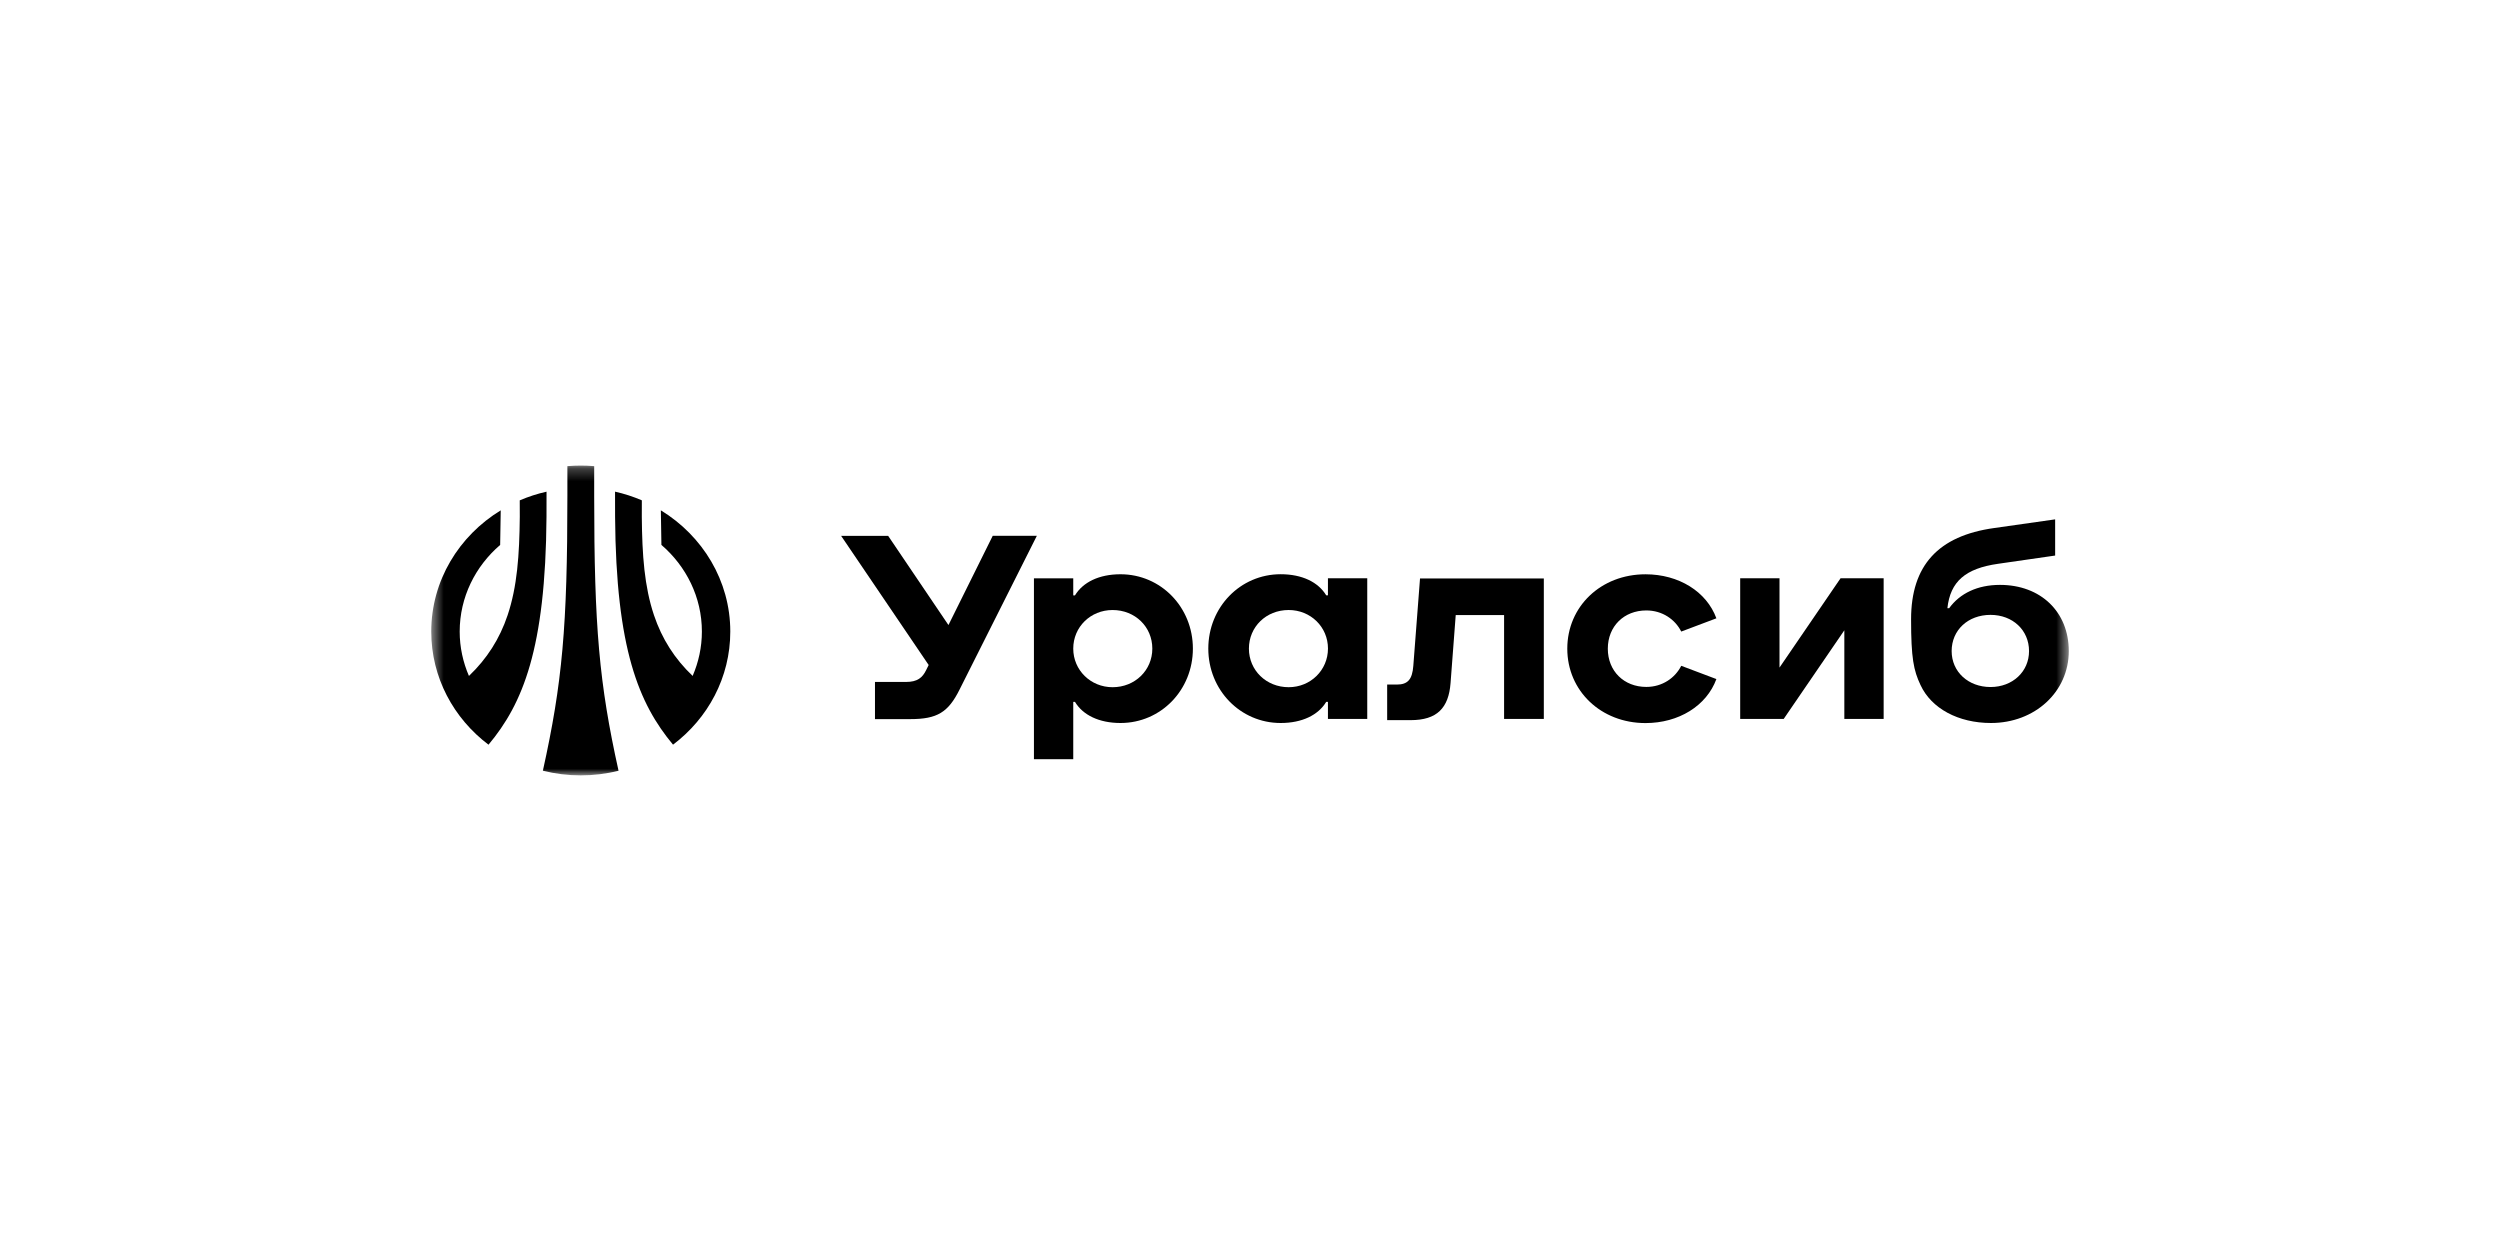
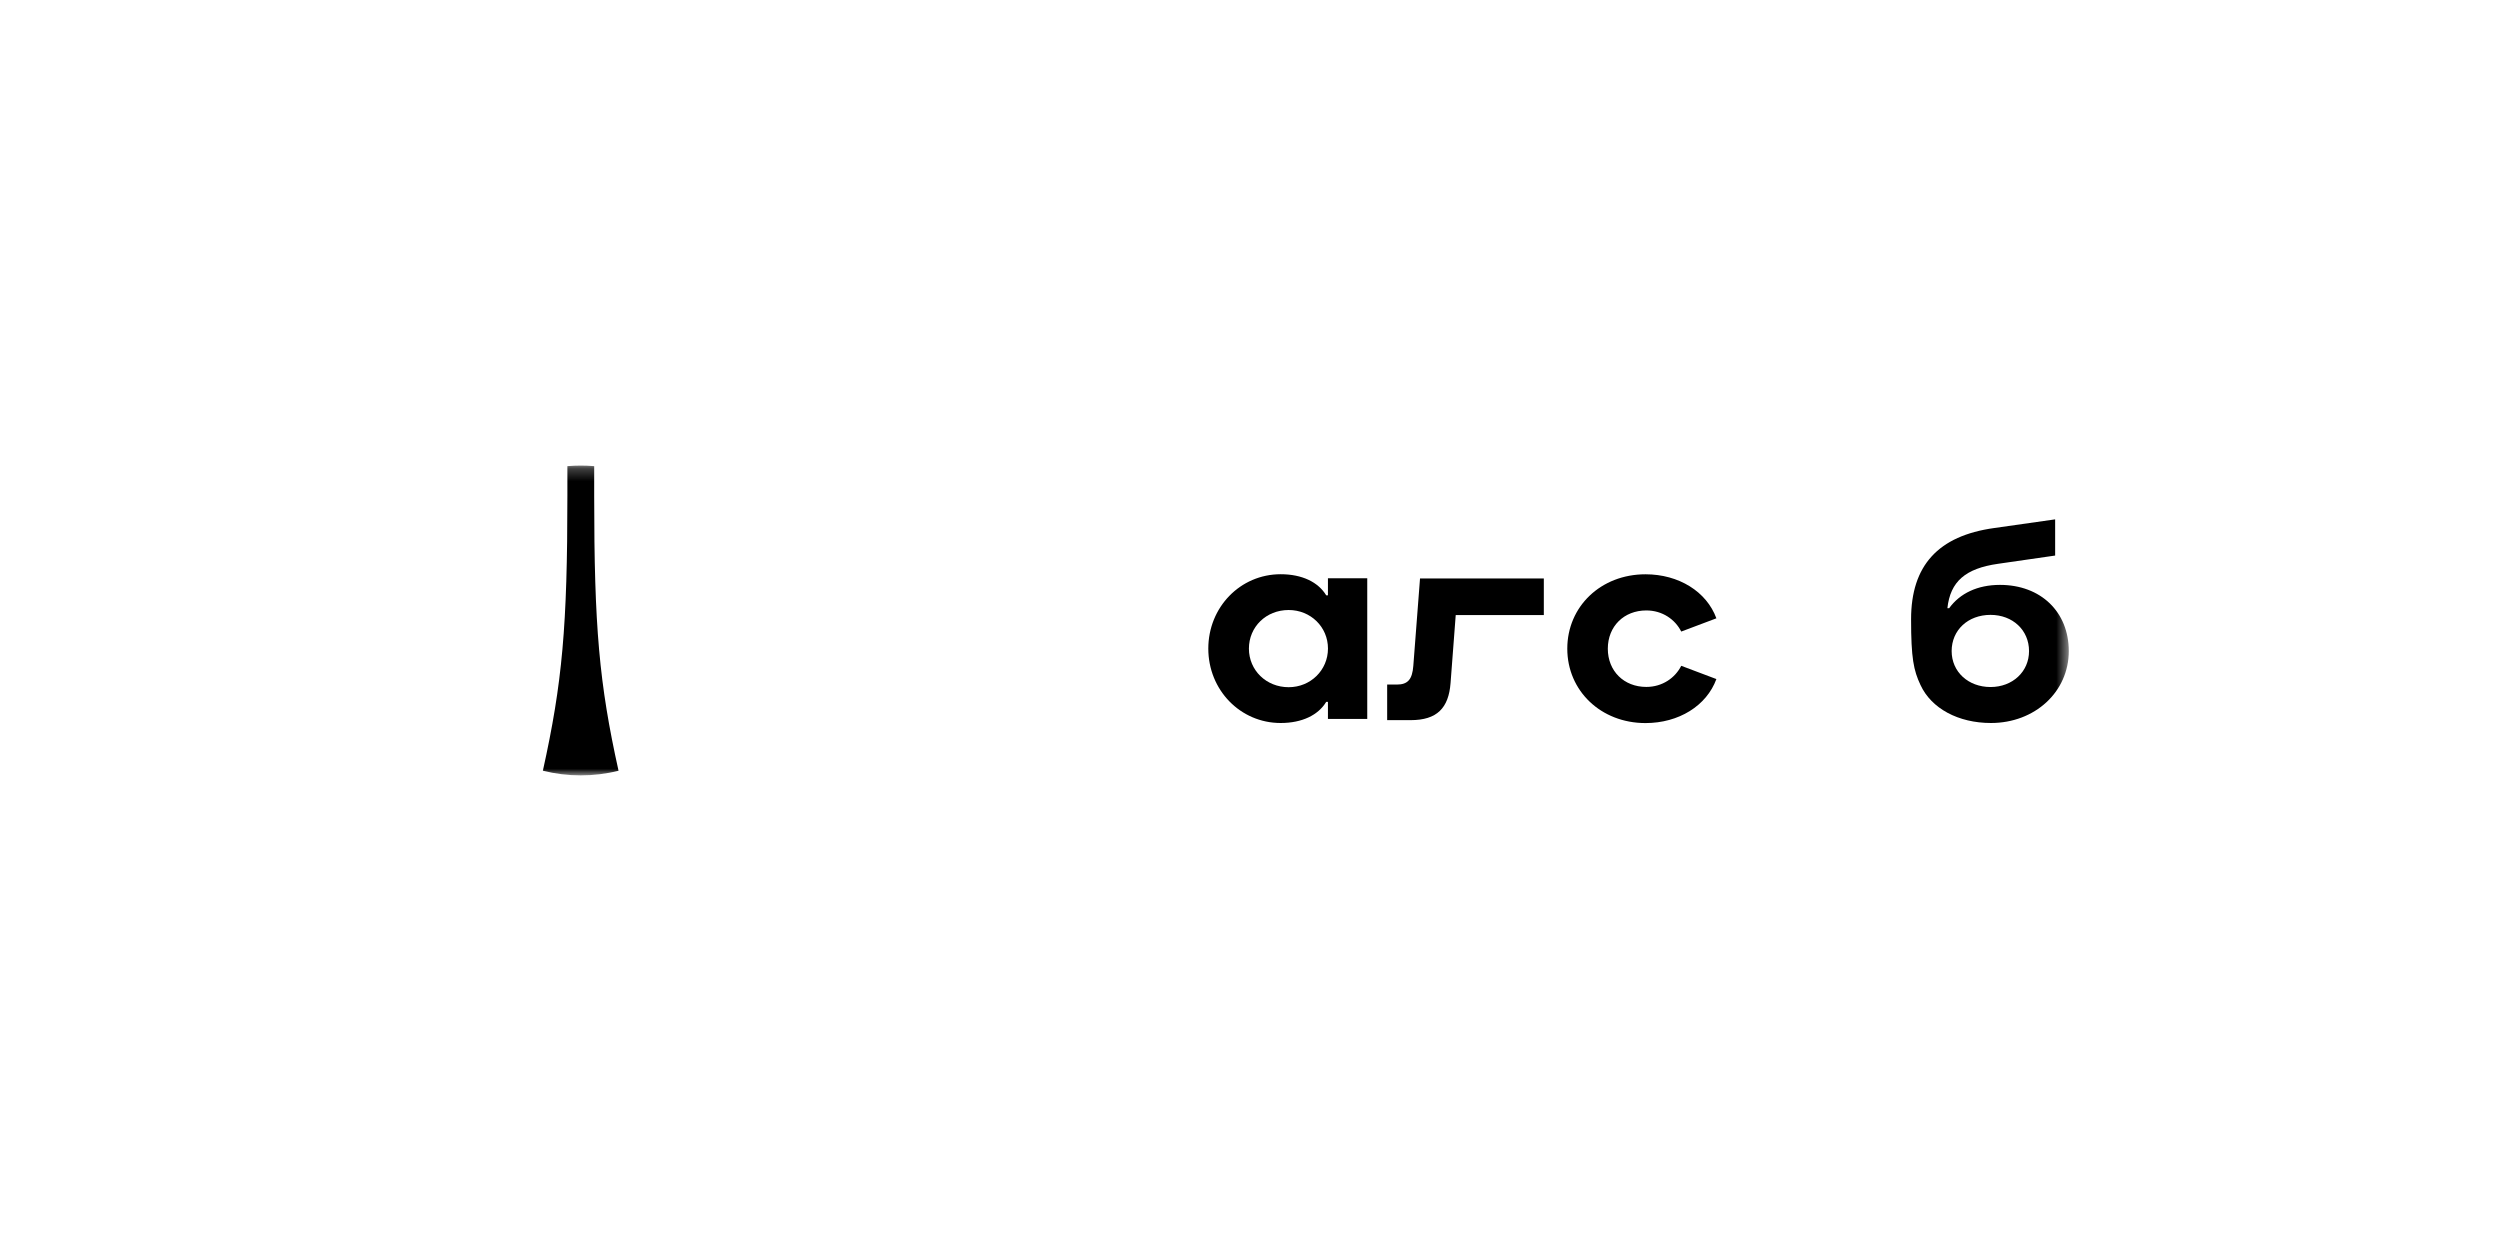
<svg xmlns="http://www.w3.org/2000/svg" width="200" height="100" viewBox="0 0 200 100" fill="none">
  <mask id="mask0_11986_87602" style="mask-type:luminance" maskUnits="userSpaceOnUse" x="34" y="37" width="132" height="26">
    <path d="M165.5 37.246H34.5V62.028H165.5V37.246Z" fill="white" style="fill:white;fill-opacity:1;" />
  </mask>
  <g mask="url(#mask0_11986_87602)">
-     <path d="M89.642 45.941C87.922 45.941 86.635 46.578 85.998 47.631H85.86V46.265H82.715V60.738H85.86V56.15H85.998C86.631 57.203 87.922 57.84 89.642 57.84C92.871 57.84 95.431 55.204 95.431 51.889C95.431 48.578 92.871 45.941 89.642 45.941ZM89.006 54.977C87.251 54.977 85.86 53.61 85.86 51.889C85.86 50.151 87.251 48.802 89.006 48.802C90.813 48.802 92.186 50.151 92.186 51.889C92.186 53.627 90.795 54.977 89.006 54.977Z" fill="#3B175C" style="fill:#3B175C;fill:color(display-p3 0.231 0.09 0.361);fill-opacity:1;" />
    <path d="M159.997 46.791C158.197 46.791 156.789 47.472 155.932 48.657H155.791C156.025 46.516 157.237 45.476 159.845 45.104L164.412 44.444V41.549L159.543 42.241C155.045 42.867 152.887 45.249 152.887 49.541C152.887 52.646 153.086 53.627 153.64 54.8C154.511 56.683 156.669 57.84 159.278 57.84C162.791 57.84 165.503 55.348 165.503 52.085C165.5 48.946 163.259 46.791 159.997 46.791ZM159.243 54.962C157.454 54.962 156.132 53.74 156.132 52.085C156.132 50.412 157.436 49.19 159.243 49.19C161.015 49.19 162.323 50.412 162.323 52.085C162.323 53.74 160.998 54.962 159.243 54.962Z" fill="#3B175C" style="fill:#3B175C;fill:color(display-p3 0.231 0.09 0.361);fill-opacity:1;" />
-     <path d="M79.417 42.867L75.876 50.005L71.051 42.867H67.289L74.293 53.2L74.1 53.592C73.797 54.218 73.398 54.556 72.475 54.556H69.998V57.529H72.826C74.984 57.529 75.855 56.982 76.757 55.182L82.948 42.863H79.417V42.867Z" fill="#3B175C" style="fill:#3B175C;fill:color(display-p3 0.231 0.09 0.361);fill-opacity:1;" />
-     <path d="M113.602 46.277L113.065 53.271C112.982 54.366 112.614 54.765 111.743 54.765H110.973V57.612H112.848C114.958 57.612 115.894 56.648 116.045 54.638L116.458 49.203H120.327V57.515H123.506V46.277H113.602Z" fill="#3B175C" style="fill:#3B175C;fill:color(display-p3 0.231 0.09 0.361);fill-opacity:1;" />
+     <path d="M113.602 46.277L113.065 53.271C112.982 54.366 112.614 54.765 111.743 54.765H110.973V57.612H112.848C114.958 57.612 115.894 56.648 116.045 54.638L116.458 49.203H120.327H123.506V46.277H113.602Z" fill="#3B175C" style="fill:#3B175C;fill:color(display-p3 0.231 0.09 0.361);fill-opacity:1;" />
    <path d="M131.705 48.835C132.992 48.835 134.014 49.557 134.499 50.525L137.311 49.465C136.526 47.327 134.3 45.943 131.639 45.943C128.074 45.943 125.383 48.514 125.383 51.895C125.383 55.271 128.078 57.846 131.639 57.846C134.3 57.846 136.526 56.462 137.311 54.325L134.499 53.264C134.014 54.228 132.992 54.954 131.705 54.954C129.915 54.954 128.625 53.684 128.625 51.898C128.625 50.105 129.915 48.835 131.705 48.835Z" fill="#3B175C" style="fill:#3B175C;fill:color(display-p3 0.231 0.09 0.361);fill-opacity:1;" />
-     <path d="M147.244 46.262L142.36 53.407V46.262H139.215V57.517H142.694L147.547 50.423V57.517H150.692V46.262H147.244Z" fill="#3B175C" style="fill:#3B175C;fill:color(display-p3 0.231 0.09 0.361);fill-opacity:1;" />
    <path d="M106.235 47.627H106.097C105.464 46.574 104.173 45.938 102.453 45.938C99.225 45.938 96.664 48.574 96.664 51.889C96.664 55.2 99.225 57.84 102.453 57.84C104.173 57.84 105.46 57.203 106.097 56.15H106.235V57.516H109.38V46.261H106.235V47.627ZM103.093 54.976C101.303 54.976 99.913 53.627 99.913 51.889C99.913 50.151 101.286 48.801 103.093 48.801C104.848 48.801 106.238 50.151 106.238 51.889C106.235 53.61 104.848 54.976 103.093 54.976Z" fill="#3B175C" style="fill:#3B175C;fill:color(display-p3 0.231 0.09 0.361);fill-opacity:1;" />
-     <path d="M58.423 50.525C58.423 46.45 56.203 42.867 52.868 40.826L52.913 43.593C54.895 45.297 56.151 47.775 56.151 50.525C56.151 51.782 55.883 52.979 55.412 54.074C53.977 52.711 52.954 51.107 52.318 49.214C51.55 46.922 51.371 44.412 51.344 41.346L51.347 40.027C50.659 39.731 49.94 39.497 49.203 39.332L49.207 41.342C49.279 51.93 51.113 56.294 53.842 59.574C56.633 57.468 58.423 54.198 58.423 50.525C58.423 50.529 58.423 50.529 58.423 50.525Z" fill="#3B175C" style="fill:#3B175C;fill:color(display-p3 0.231 0.09 0.361);fill-opacity:1;" />
-     <path d="M43.72 41.344L43.723 39.334C42.987 39.499 42.267 39.733 41.579 40.029L41.583 41.347C41.552 44.411 41.376 46.923 40.609 49.216C39.975 51.109 38.95 52.709 37.515 54.076C37.043 52.981 36.775 51.784 36.775 50.527C36.775 47.774 38.028 45.299 40.013 43.595L40.058 40.828C36.72 42.865 34.5 46.449 34.5 50.524V50.527C34.5 54.2 36.293 57.47 39.081 59.576C41.817 56.299 43.648 51.932 43.72 41.344Z" fill="#3B175C" style="fill:#3B175C;fill:color(display-p3 0.231 0.09 0.361);fill-opacity:1;" />
    <path d="M47.535 37.291C47.147 37.26 46.795 37.246 46.465 37.246C46.135 37.246 45.784 37.26 45.391 37.291V39.669C45.391 50.092 44.989 54.621 43.43 61.657C45.405 62.156 47.504 62.156 49.483 61.66C47.935 54.676 47.535 50.147 47.535 39.669V37.291Z" fill="#3B175C" style="fill:#3B175C;fill:color(display-p3 0.231 0.09 0.361);fill-opacity:1;" />
  </g>
</svg>